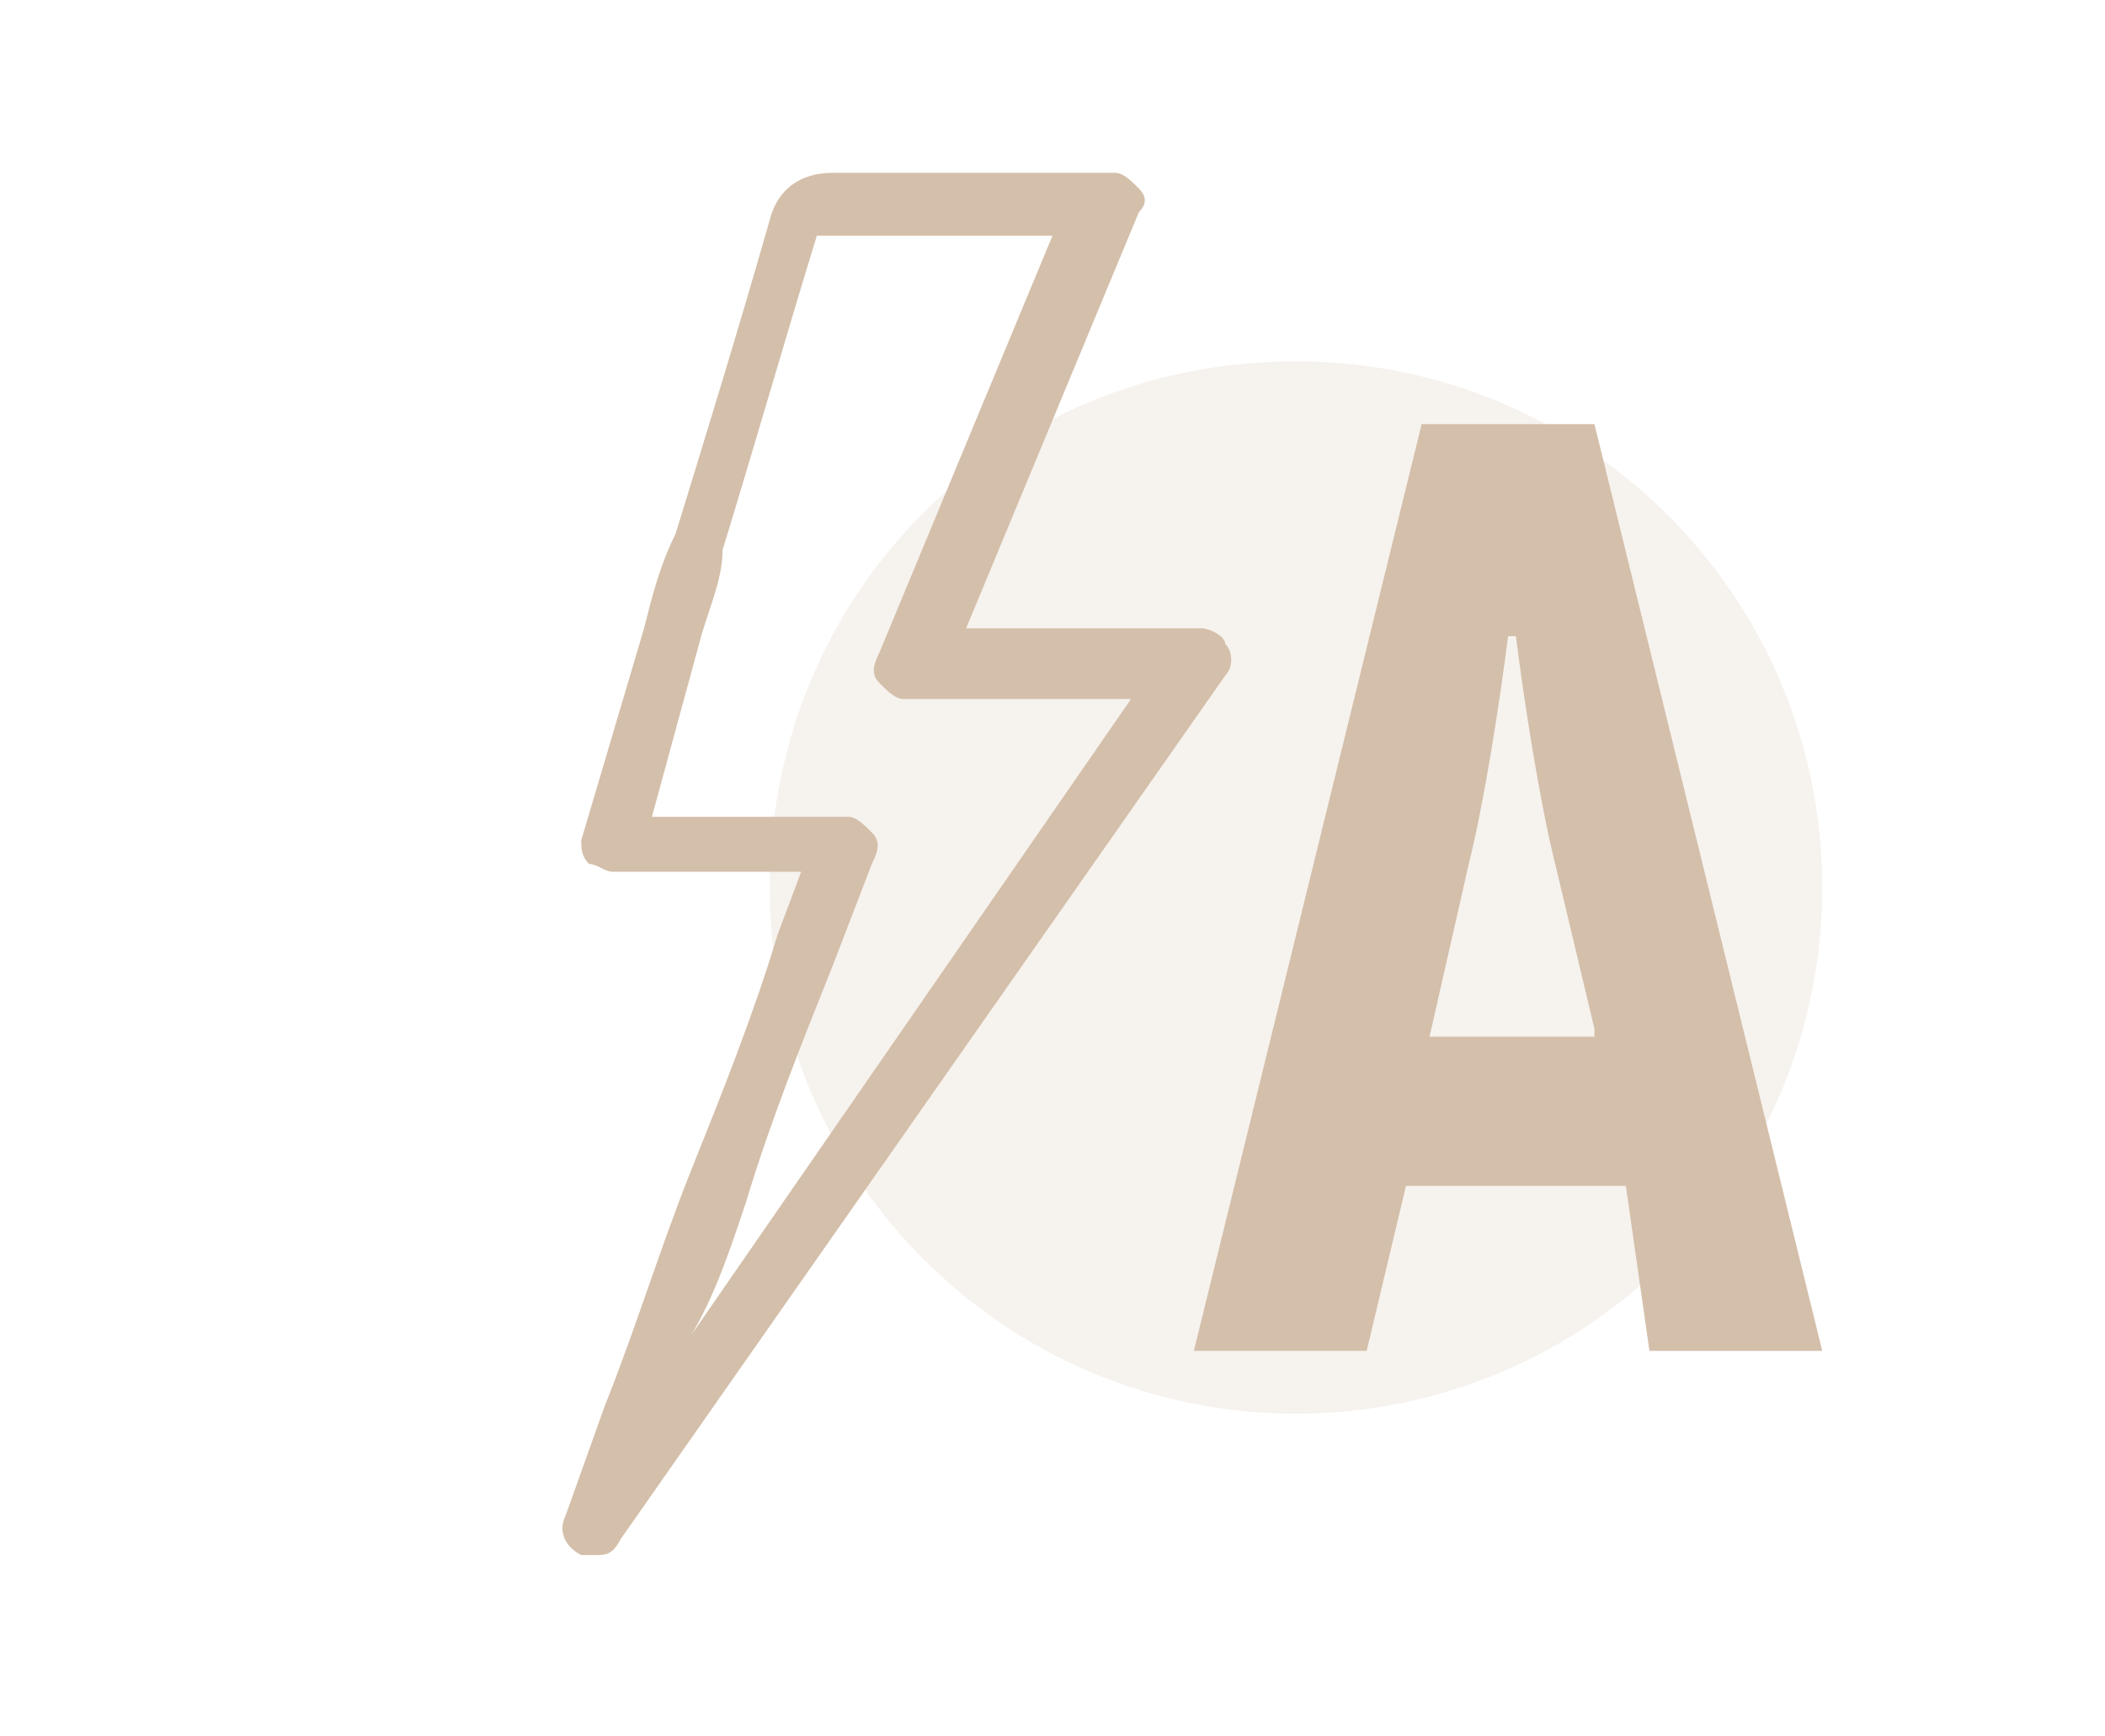
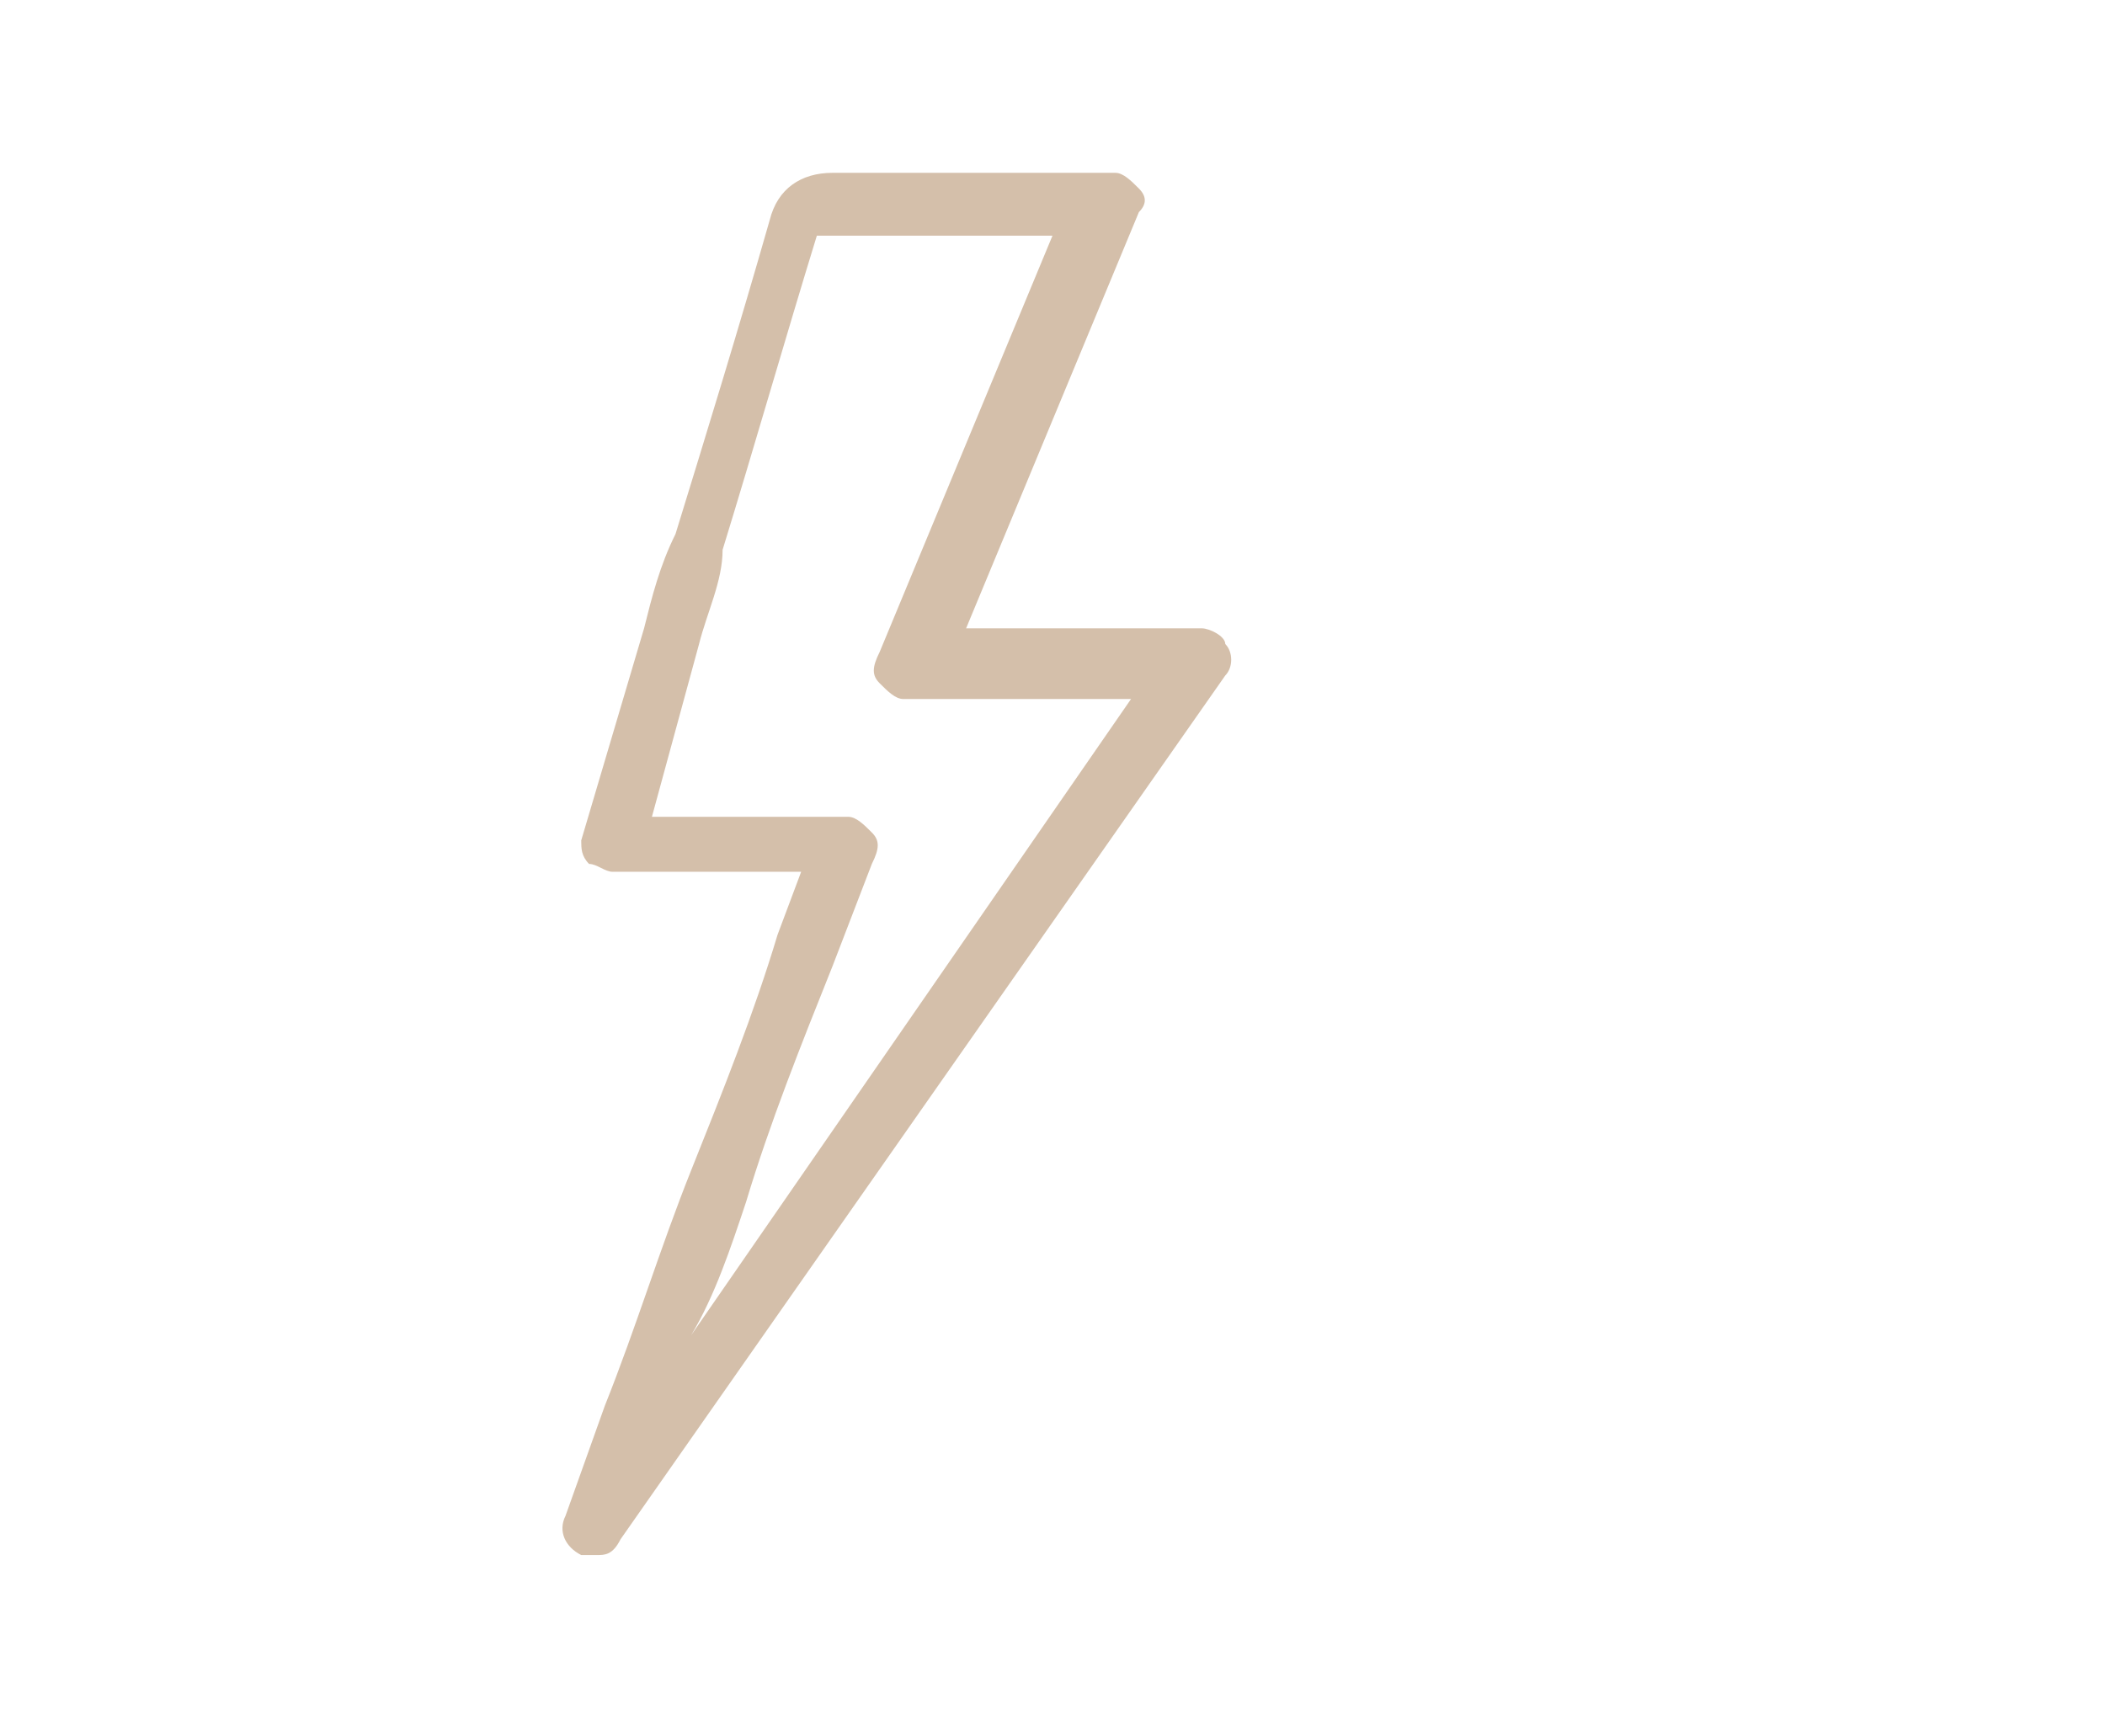
<svg xmlns="http://www.w3.org/2000/svg" height="98.96" width="120" style="enable-background:new 0 0 26.8 22.1;" viewBox="0 0 26.8 22.1" y="0px" x="0px" id="Layer_1">
  <style type="text/css"> .st0{opacity:0.2;fill-rule:evenodd;clip-rule:evenodd;fill:#77B656;enable-background:new ;} .st1{fill:#77B656;} </style>
-   <path style="fill: rgb(212, 191, 170);" d="M16.5,4.6c3.7,0,6.7,3,6.7,6.7s-3,6.7-6.7,6.7s-6.7-3-6.7-6.7S12.7,4.6,16.5,4.6z" class="st0" />
-   <path style="fill: rgb(212, 191, 170);" d="M7.6,19.8c-0.1,0-0.1,0-0.1,0l-0.1,0c-0.2-0.1-0.3-0.3-0.2-0.5l0.5-1.4c0.4-1,0.7-2,1.1-3c0.4-1,0.8-2,1.1-3 l0.3-0.8H7.8c-0.1,0-0.2-0.1-0.3-0.1c-0.1-0.1-0.1-0.2-0.1-0.3L8.2,8c0.1-0.4,0.2-0.8,0.4-1.2c0.4-1.3,0.8-2.6,1.2-4 c0.1-0.4,0.4-0.6,0.8-0.6c0.9,0,1.7,0,2.6,0c0.3,0,0.6,0,1,0c0.1,0,0.2,0.1,0.3,0.2c0.1,0.1,0.1,0.2,0,0.3l-2.2,5.3h3 c0.1,0,0.3,0.1,0.3,0.2c0.1,0.1,0.1,0.3,0,0.4L7.9,19.6C7.8,19.8,7.7,19.8,7.6,19.8z M8.3,10.4h2.5c0.1,0,0.2,0.1,0.3,0.2 c0.1,0.1,0.1,0.2,0,0.4l-0.5,1.3c-0.4,1-0.8,2-1.1,3c-0.2,0.6-0.4,1.2-0.7,1.7l5.6-8.1h-2.9c-0.1,0-0.2-0.1-0.3-0.2 c-0.1-0.1-0.1-0.2,0-0.4l2.2-5.3c-0.1,0-0.3,0-0.4,0c-0.9,0-1.8,0-2.6,0c0,0,0,0,0,0c0,0,0,0,0,0c-0.4,1.3-0.8,2.7-1.2,4 C9.2,7.4,9,7.8,8.9,8.2L8.3,10.4z" class="st1" />
+   <path style="fill: rgb(212, 191, 170);" d="M7.6,19.8c-0.1,0-0.1,0-0.1,0l-0.1,0c-0.2-0.1-0.3-0.3-0.2-0.5l0.5-1.4c0.4-1,0.7-2,1.1-3c0.4-1,0.8-2,1.1-3 l0.3-0.8H7.8c-0.1,0-0.2-0.1-0.3-0.1c-0.1-0.1-0.1-0.2-0.1-0.3L8.2,8c0.1-0.4,0.2-0.8,0.4-1.2c0.4-1.3,0.8-2.6,1.2-4 c0.1-0.4,0.4-0.6,0.8-0.6c0.9,0,1.7,0,2.6,0c0.3,0,0.6,0,1,0c0.1,0,0.2,0.1,0.3,0.2c0.1,0.1,0.1,0.2,0,0.3l-2.2,5.3h3 c0.1,0,0.3,0.1,0.3,0.2c0.1,0.1,0.1,0.3,0,0.4L7.9,19.6C7.8,19.8,7.7,19.8,7.6,19.8z M8.3,10.4h2.5c0.1,0,0.2,0.1,0.3,0.2 c0.1,0.1,0.1,0.2,0,0.4l-0.5,1.3c-0.4,1-0.8,2-1.1,3c-0.2,0.6-0.4,1.2-0.7,1.7l5.6-8.1h-2.9c-0.1,0-0.2-0.1-0.3-0.2 c-0.1-0.1-0.1-0.2,0-0.4l2.2-5.3c-0.1,0-0.3,0-0.4,0c-0.9,0-1.8,0-2.6,0c0,0,0,0,0,0c-0.4,1.3-0.8,2.7-1.2,4 C9.2,7.4,9,7.8,8.9,8.2L8.3,10.4z" class="st1" />
  <g>
-     <path style="fill: rgb(212, 191, 170);" d="M20.7,15.1h-2.8l-0.5,2.1h-2.2l2.9-11.8h2.2l2.9,11.8h-2.2L20.7,15.1z M20.3,13.1L19.8,11 c-0.2-0.8-0.4-2.1-0.5-2.9h-0.1c-0.1,0.8-0.3,2.1-0.5,2.9l-0.5,2.2H20.3z" class="st1" />
-   </g>
+     </g>
</svg>